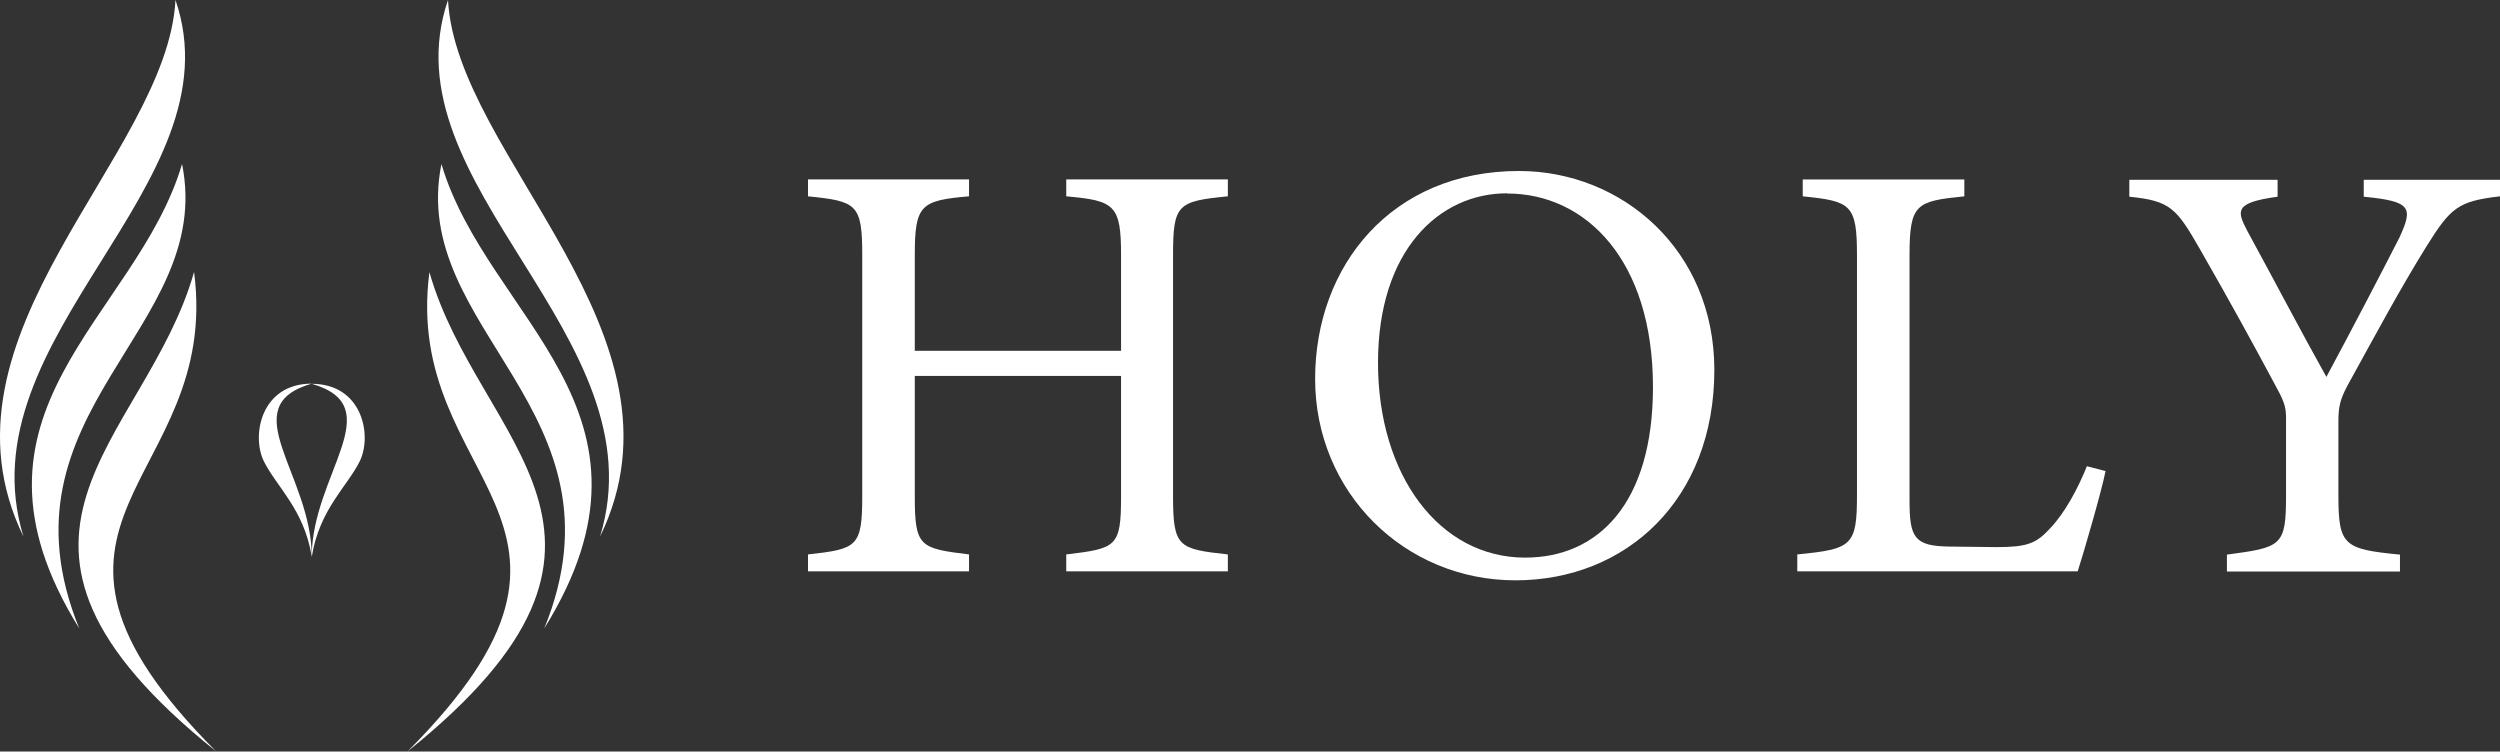
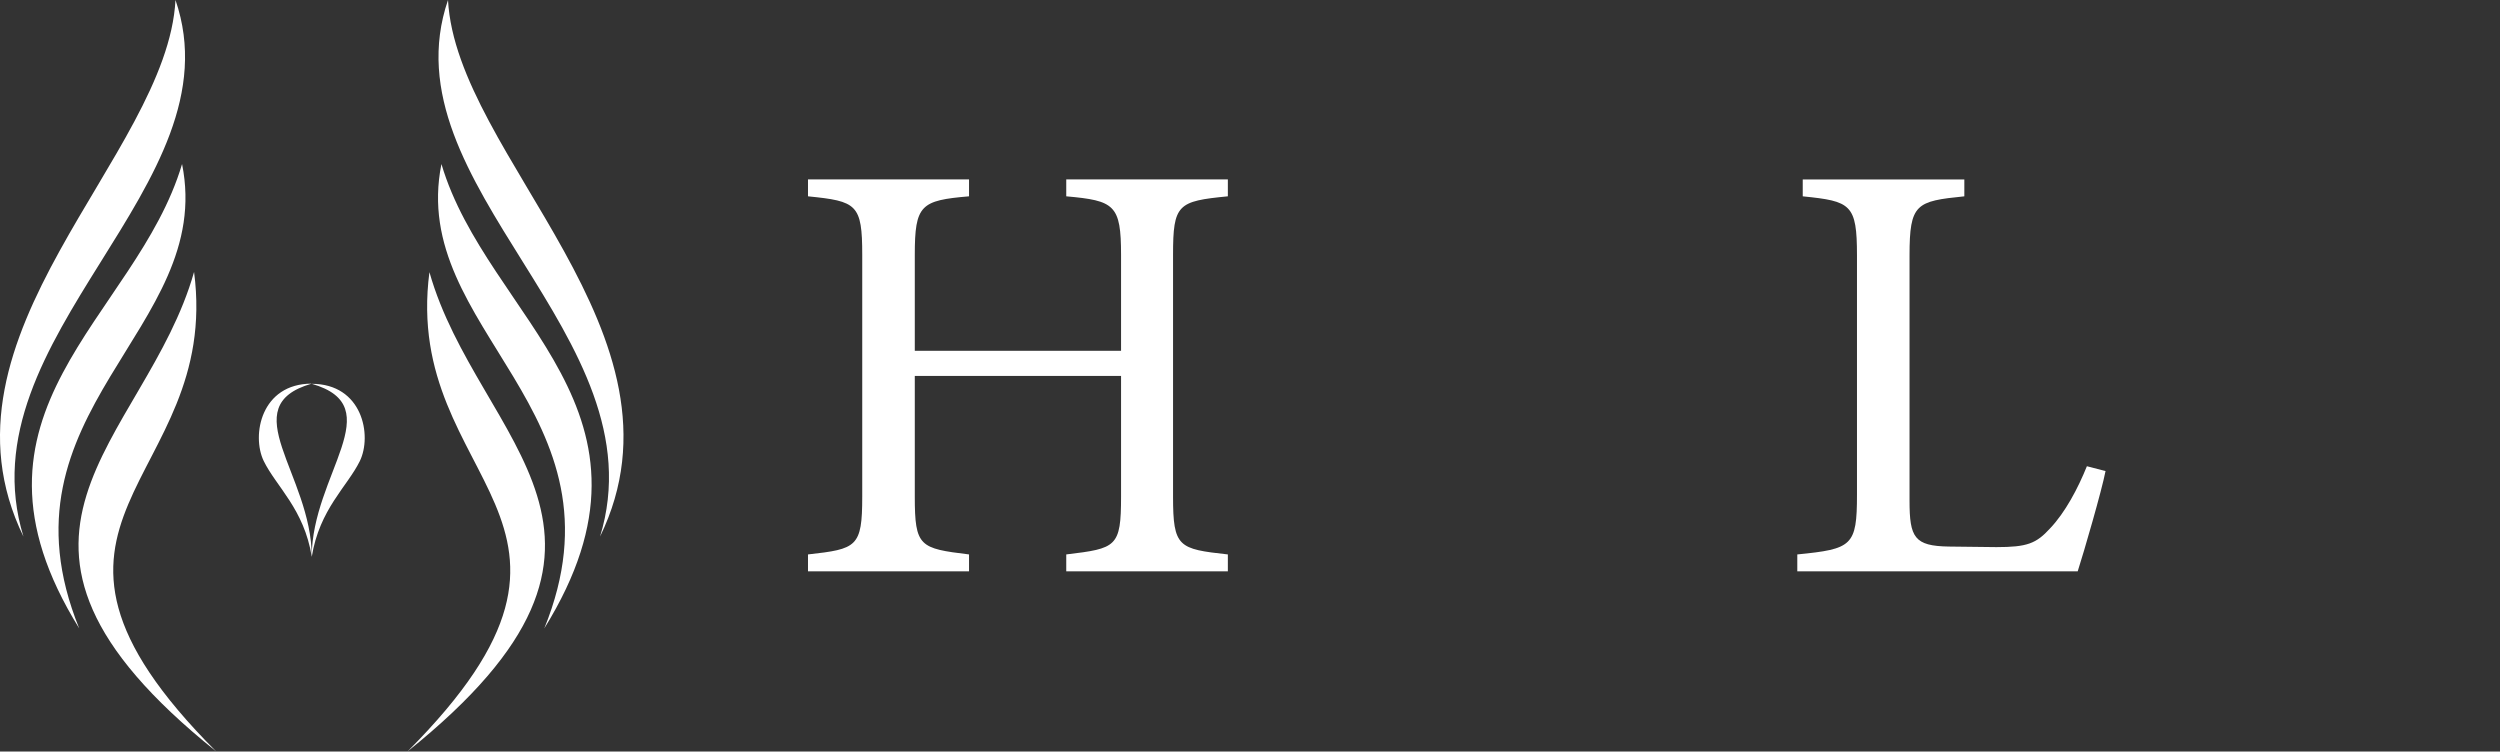
<svg xmlns="http://www.w3.org/2000/svg" id="_レイヤー_2" data-name="レイヤー_2" viewBox="0 0 133.2 40.04">
  <rect x="0" y="0" width="133.2" height="40.04" fill="#333333" stroke="none" />
  <g id="_編集モード" data-name="編集モード">
    <g>
      <path d="M1.25,28.59C-3.99,17.82,8.91,8.33,9.35,0,12.74,9.88-2.02,17.9,1.25,28.59ZM9.7,8.74c-2.45,8.27-12.67,13.16-5.48,24.74C-.48,21.89,11.48,17.57,9.7,8.74ZM10.34,14.49c-2.58,9.12-13.1,14.1,1.17,25.54-12.38-12.4.31-14.22-1.17-25.54ZM31.97,28.59c5.24-10.77-7.66-20.26-8.1-28.59-3.38,9.88,11.37,17.9,8.1,28.59ZM29,33.48c7.19-11.59-3.03-16.47-5.48-24.74-1.78,8.83,10.18,13.16,5.48,24.74ZM21.71,40.04c14.27-11.44,3.75-16.42,1.17-25.54-1.48,11.33,11.21,13.14-1.17,25.54ZM14.05,24.56c.67,1.37,2.15,2.56,2.56,5.1,0-4.39-4.21-8.01,0-9.22-2.7,0-3.22,2.75-2.56,4.12ZM16.61,20.45c4.21,1.21,0,4.84,0,9.22.41-2.54,1.89-3.74,2.56-5.1.67-1.37.14-4.12-2.56-4.12Z" style="fill: #fff;" />
      <g>
        <path d="M65.42,10.46c-2.67.26-2.92.42-2.92,3.12v12.88c0,2.7.29,2.79,2.92,3.08v.9h-8.61v-.9c2.67-.32,2.92-.39,2.92-3.08v-6.43h-10.99v6.43c0,2.67.26,2.76,2.89,3.08v.9h-8.58v-.9c2.6-.29,2.89-.39,2.89-3.08v-12.88c0-2.7-.29-2.86-2.89-3.12v-.9h8.58v.9c-2.57.22-2.89.45-2.89,3.12v5.11h10.99v-5.11c0-2.67-.35-2.89-2.92-3.12v-.9h8.61v.9Z" style="fill: #fff;" />
-         <path d="M80.93,9.11c5.49,0,10.41,4.21,10.41,10.6,0,6.91-4.69,11.21-10.6,11.21s-10.67-4.69-10.67-10.73,4.08-11.08,10.86-11.08ZM80.29,10.3c-3.6,0-6.87,3.02-6.87,9.03s3.28,10.38,7.84,10.38c3.89,0,6.81-2.89,6.81-9.09,0-6.75-3.57-10.31-7.77-10.31Z" style="fill: #fff;" />
        <path d="M112.18,25.11c-.19,1-1.16,4.34-1.48,5.33h-14.94v-.9c2.92-.29,3.18-.45,3.18-3.18v-12.75c0-2.73-.32-2.89-2.89-3.15v-.9h8.61v.9c-2.57.26-2.92.39-2.92,3.15v13.07c0,1.96.26,2.41,2.09,2.44.03,0,2.34.03,2.54.03,1.64,0,2.12-.19,2.86-1,.8-.84,1.48-2.12,1.96-3.31l1,.26Z" style="fill: #fff;" />
-         <path d="M133.2,10.46c-2.25.26-2.63.61-3.92,2.67-1.45,2.34-2.63,4.56-4.21,7.42-.39.74-.48,1.12-.48,1.9v3.95c0,2.67.29,2.86,3.28,3.15v.9h-9.22v-.9c2.92-.39,3.15-.45,3.15-3.15v-4.14c0-.64-.13-.93-.64-1.86-1.12-2.09-2.22-4.11-3.95-7.13-1.25-2.18-1.57-2.57-3.76-2.79v-.9h7.9v.9c-2.31.32-2.18.74-1.61,1.83,1.35,2.47,2.86,5.36,4.21,7.77,1.16-2.15,2.99-5.65,3.89-7.42.74-1.61.64-1.93-1.9-2.18v-.9h7.26v.9Z" style="fill: #fff;" />
      </g>
    </g>
  </g>
</svg>